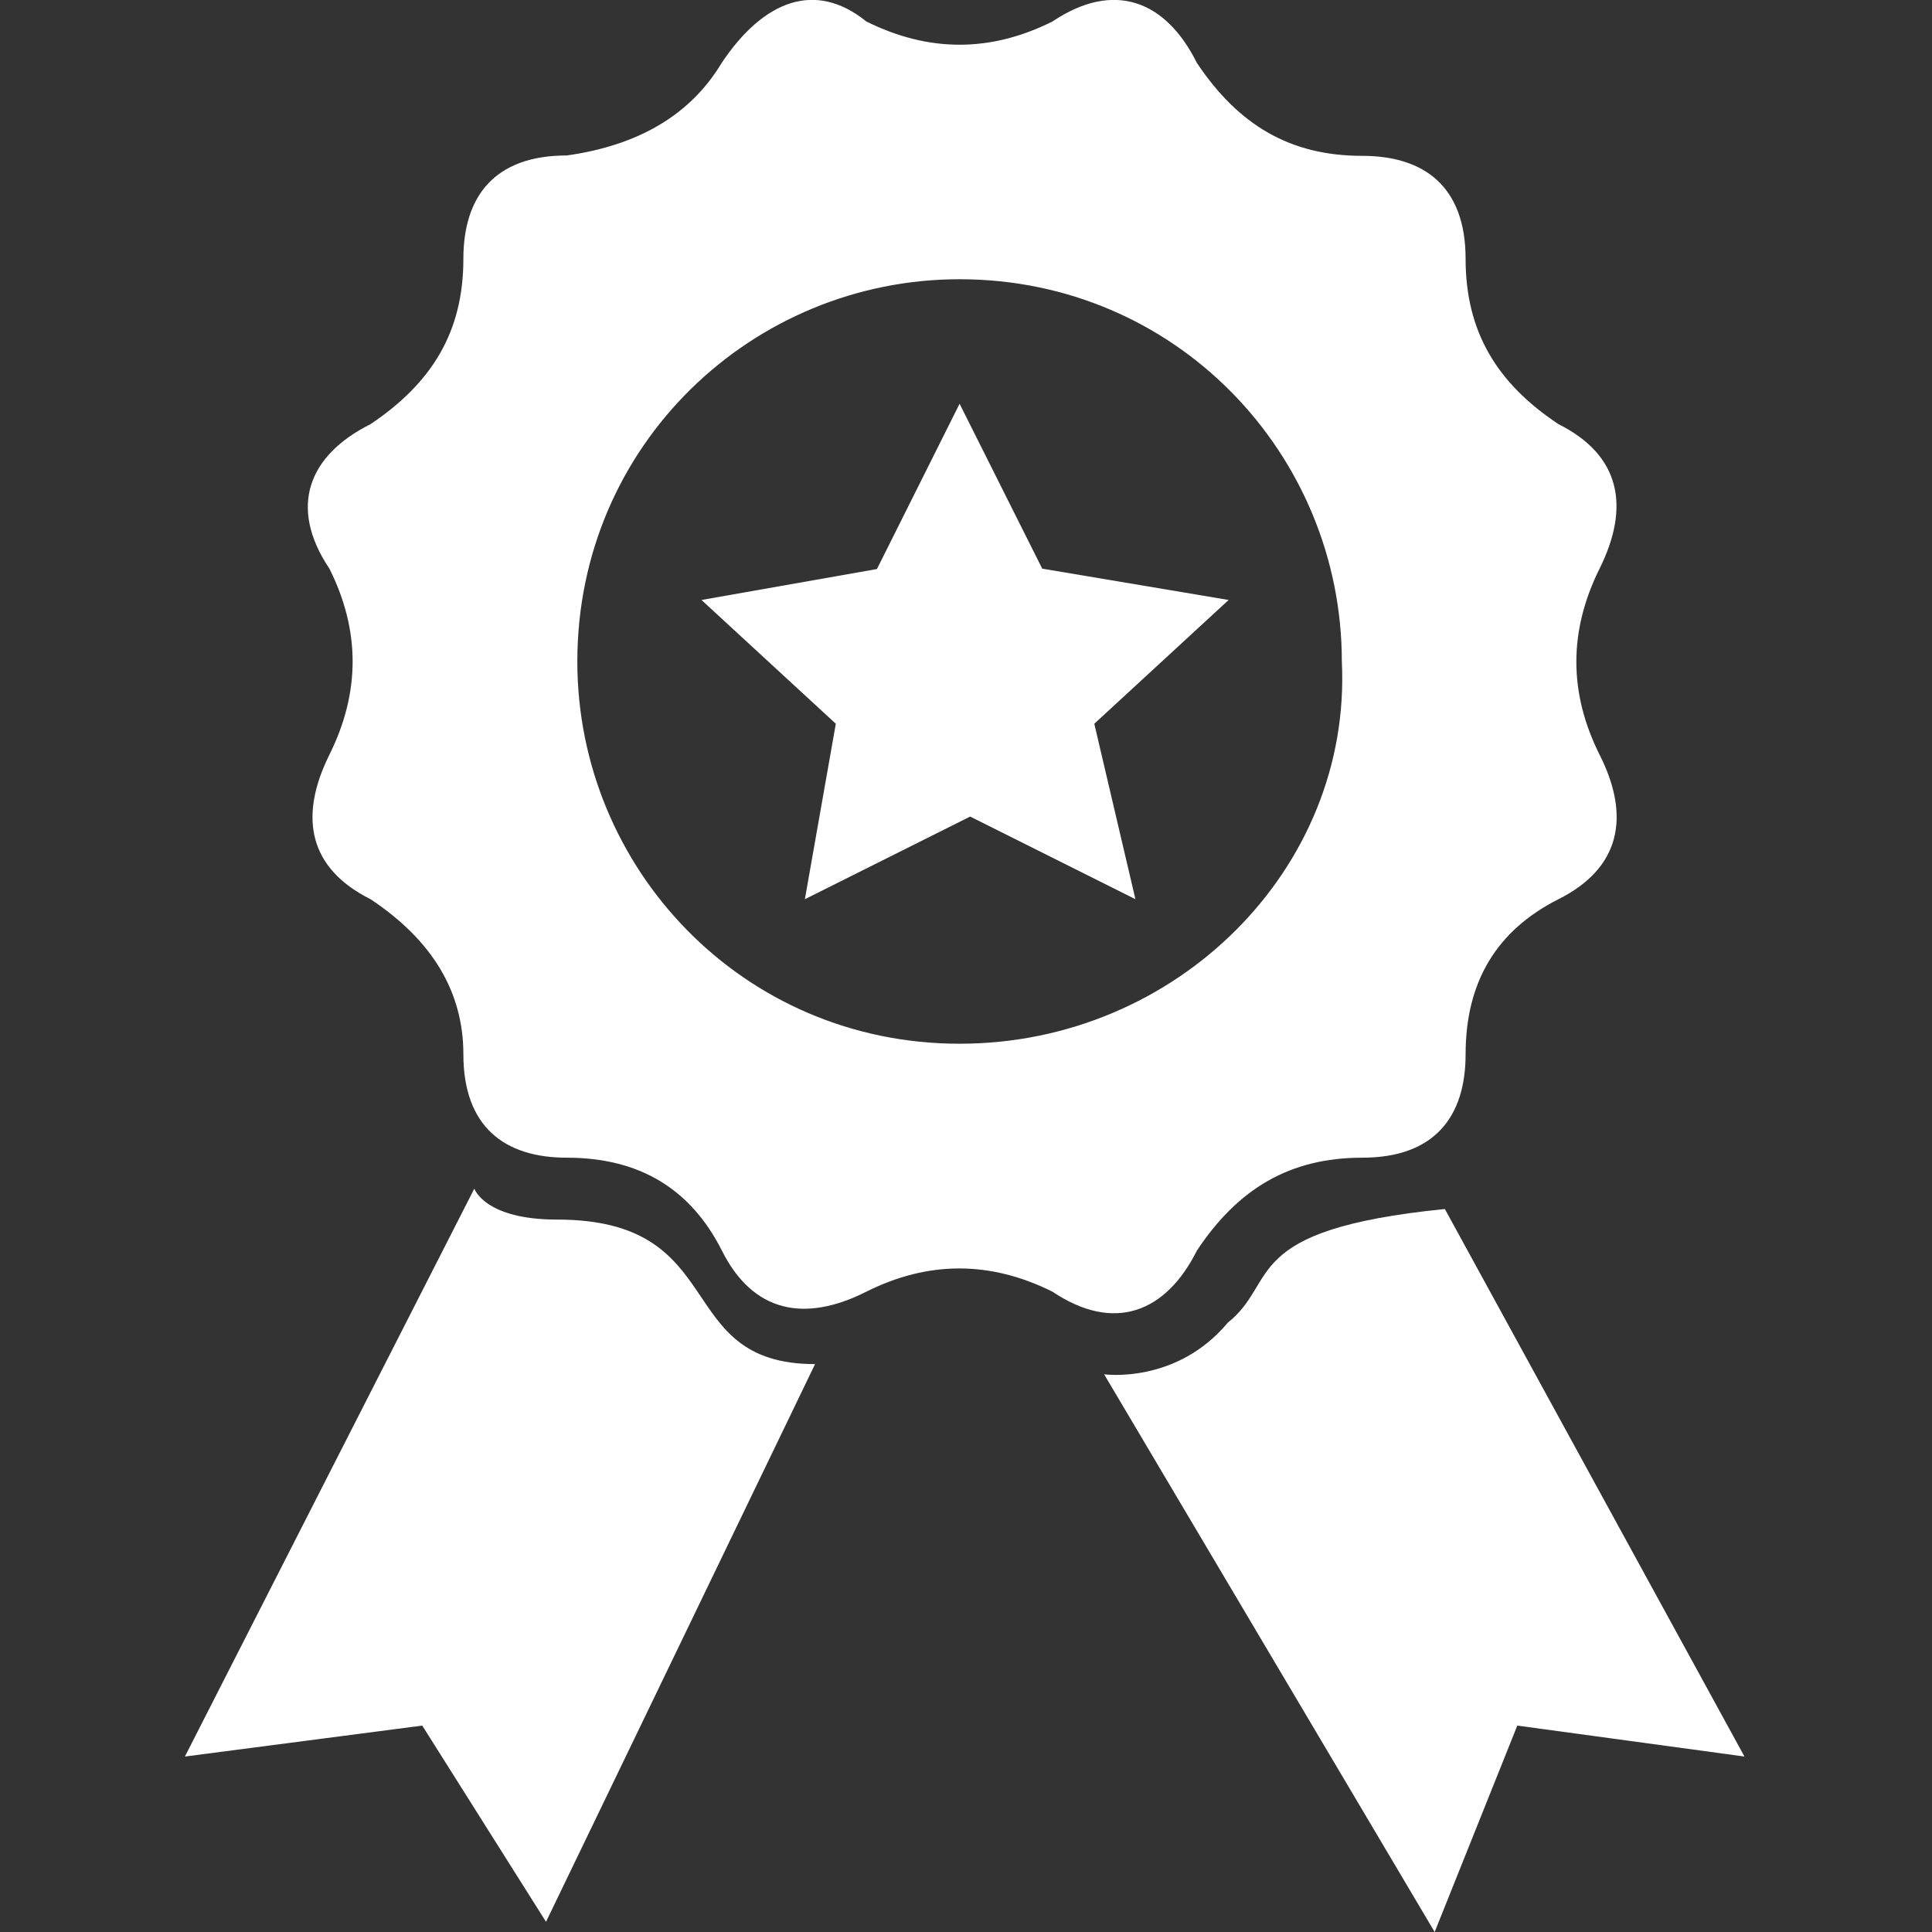
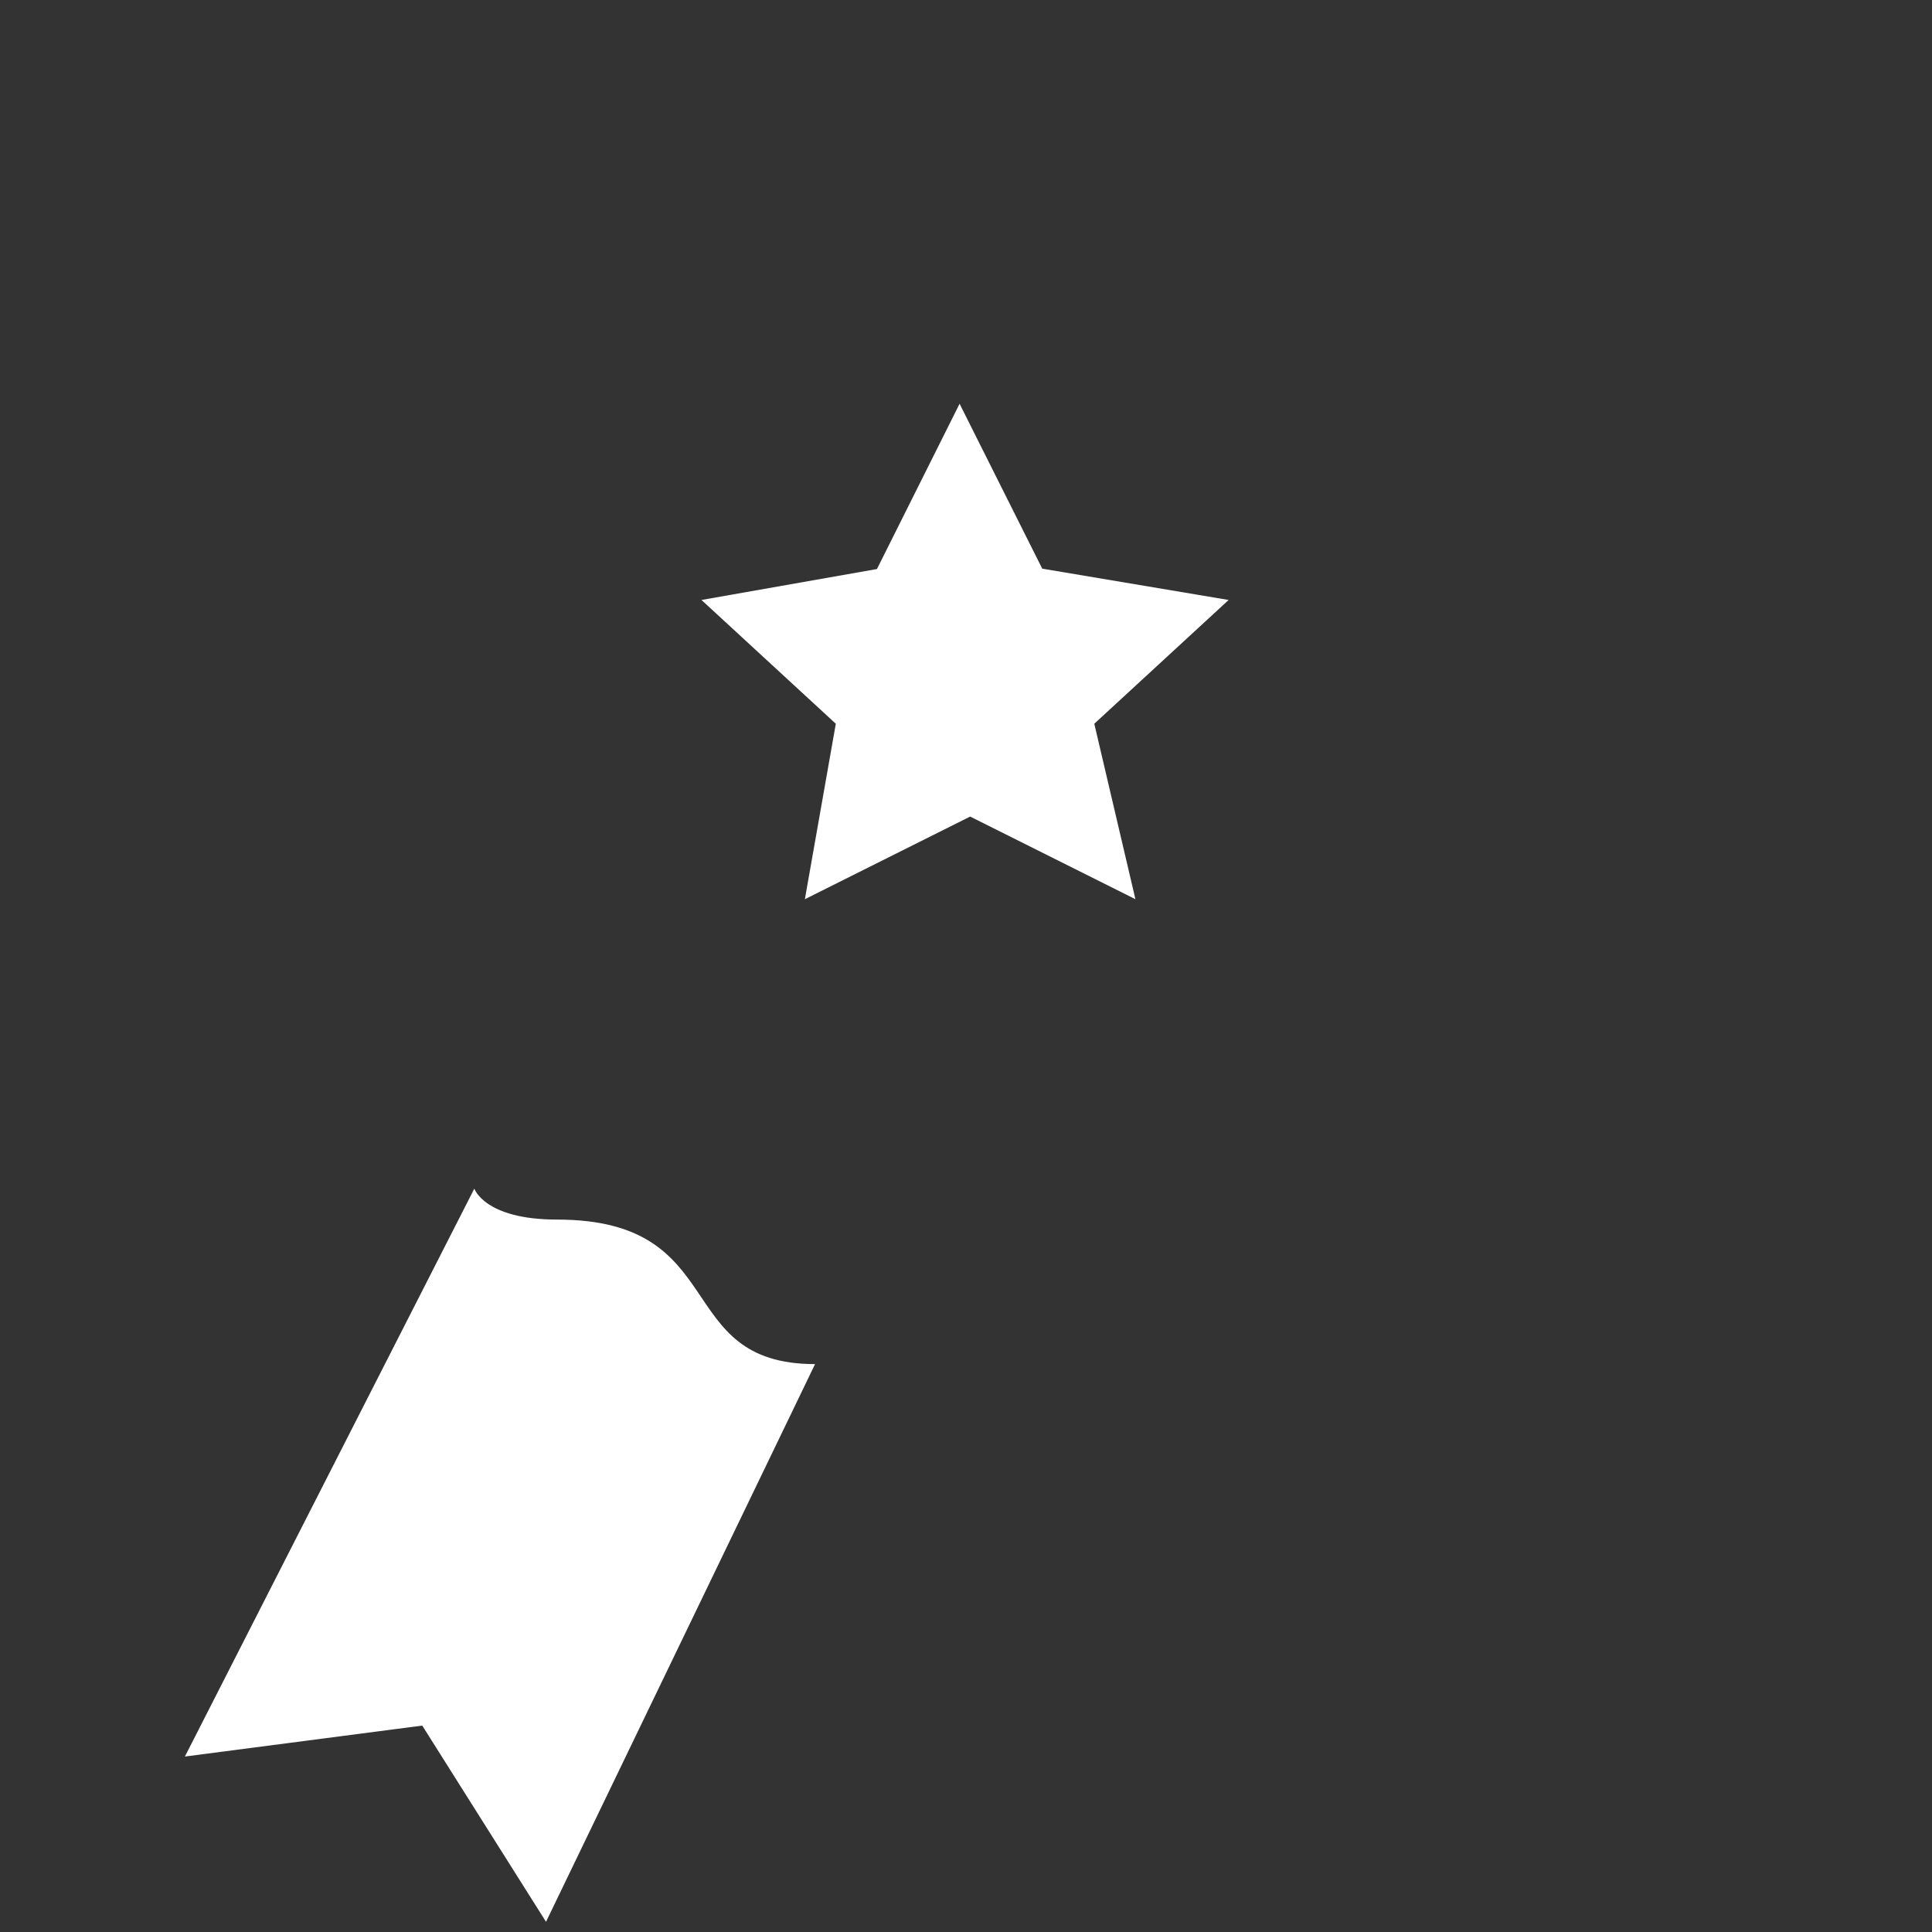
<svg xmlns="http://www.w3.org/2000/svg" version="1.1" id="Capa_1" x="0px" y="0px" viewBox="0 0 512 512" style="enable-background:new 0 0 512 512;" xml:space="preserve">
  <rect x="0" y="0" width="512" height="512" fill="#333333" stroke="none" />
  <style type="text/css">
	.st0{fill:#FFFFFF;}
</style>
  <g>
    <g>
-       <path class="st0" d="M317.2,331.4c10.9-16.4,24.6-24.6,43.8-24.6c19.2,0,27.4-10.9,27.4-27.4c0-19.2,8.2-32.8,24.6-41.1    c16.4-8.2,19.2-21.9,10.9-38.3c-8.2-16.4-8.2-32.8,0-49.3s5.5-30.1-10.9-38.3c-16.4-10.9-24.6-24.6-24.6-43.8S377.4,41.3,361,41.3    c-19.2,0-32.8-8.2-43.8-24.6C309,0.2,295.3-5.3,278.9,5.7c-16.4,8.2-32.8,8.2-49.3,0C216-5.3,202.3,0.2,191.3,16.6    c-8.2,13.7-21.9,21.9-41.1,24.6c-19.2,0-27.4,10.9-27.4,27.4c0,19.2-8.2,32.8-24.6,43.8c-16.4,8.2-21.9,21.9-10.9,38.3    c8.2,16.4,8.2,32.8,0,49.3s-5.5,30.1,10.9,38.3c16.4,10.9,24.6,24.6,24.6,41.1c0,19.2,10.9,27.4,27.4,27.4    c19.2,0,32.8,8.2,41.1,24.6c8.2,16.4,21.9,19.2,38.3,10.9c16.4-8.2,32.8-8.2,49.3,0C295.3,353.3,309,347.8,317.2,331.4    L317.2,331.4z M254.3,276.6c-57.5,0-101.3-46.5-101.3-101.3c0-57.5,46.5-101.3,101.3-101.3c57.5,0,101.3,46.5,101.3,101.3    C358.3,230.1,311.8,276.6,254.3,276.6L254.3,276.6z" />
-     </g>
+       </g>
    <path class="st0" d="M147.6,323.2c-19.2,0-21.9-8.2-21.9-8.2L49,465.5l62.9-8.2l32.8,52L216,361.5   C177.7,361.5,194.1,323.2,147.6,323.2L147.6,323.2z" />
-     <path class="st0" d="M382.9,320.4c-54.7,5.5-43.8,19.2-57.5,30.1c-13.7,16.4-32.8,13.7-32.8,13.7L380.2,512l21.9-54.7l60.2,8.2   L382.9,320.4z" />
    <path class="st0" d="M276.2,150.7L254.3,107l-21.9,43.8l-46.5,8.2l35.6,32.8l-8.2,46.5l43.8-21.9l43.8,21.9l-10.9-46.5l35.6-32.8   L276.2,150.7z" />
  </g>
</svg>